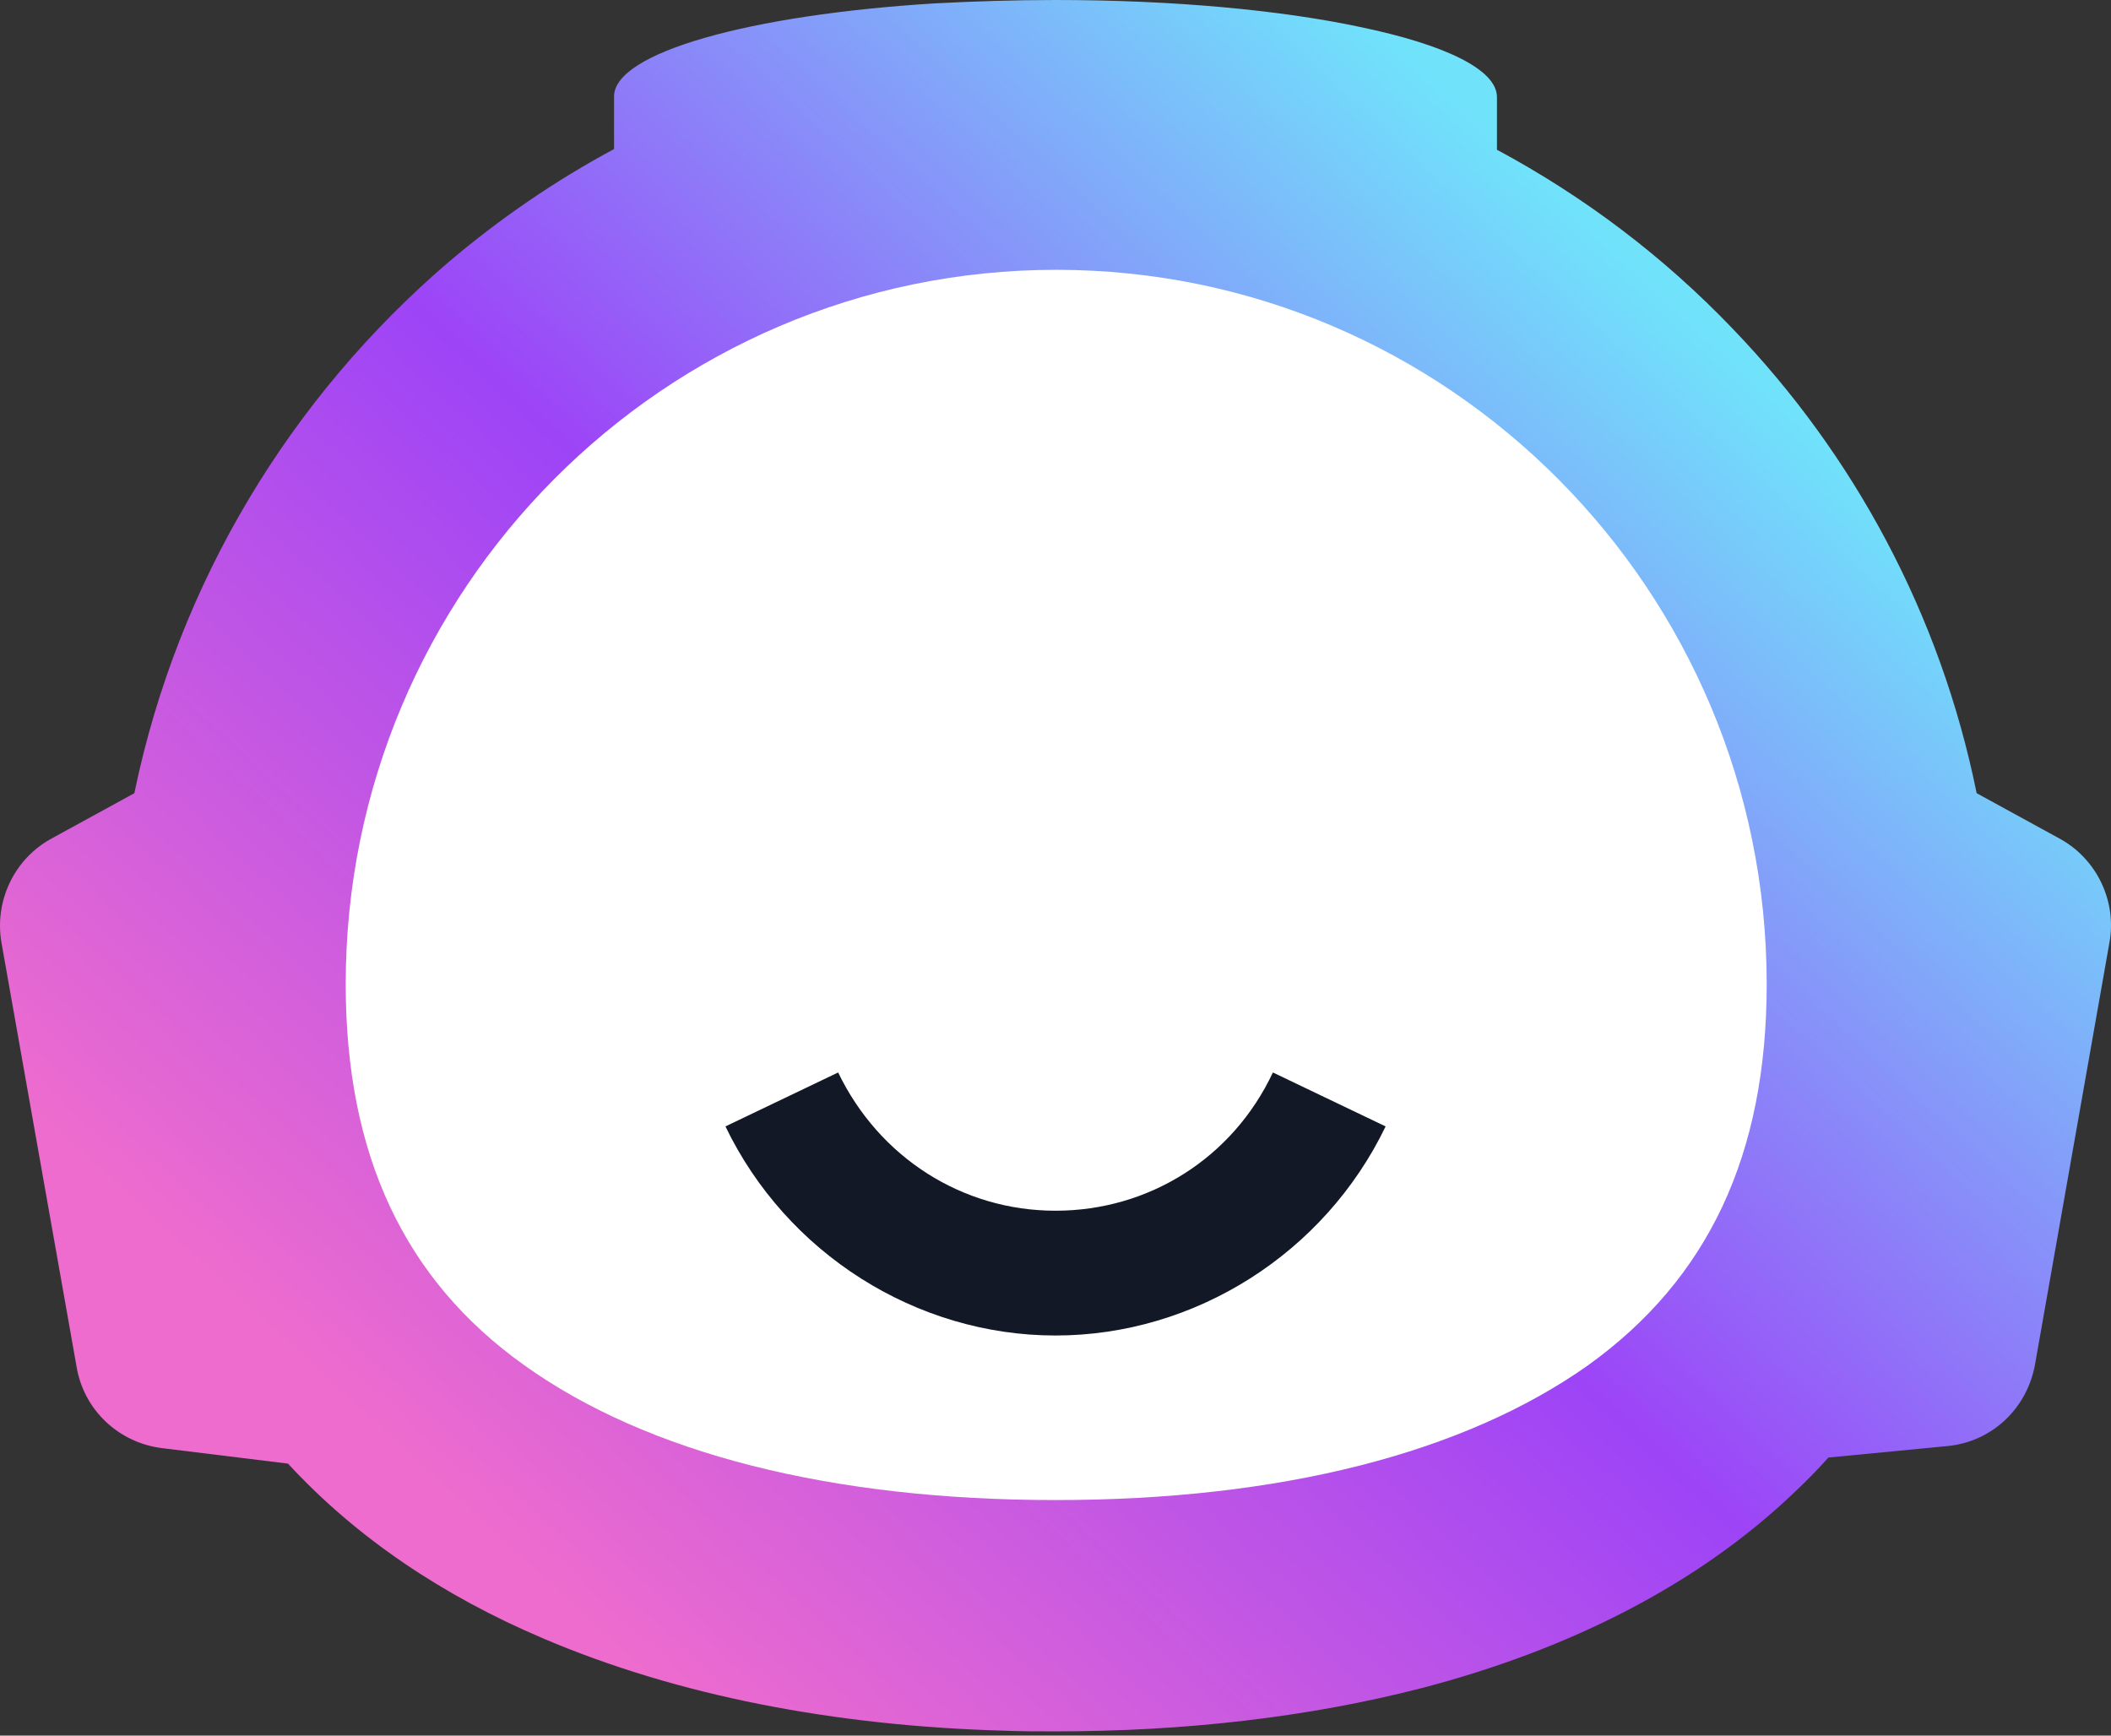
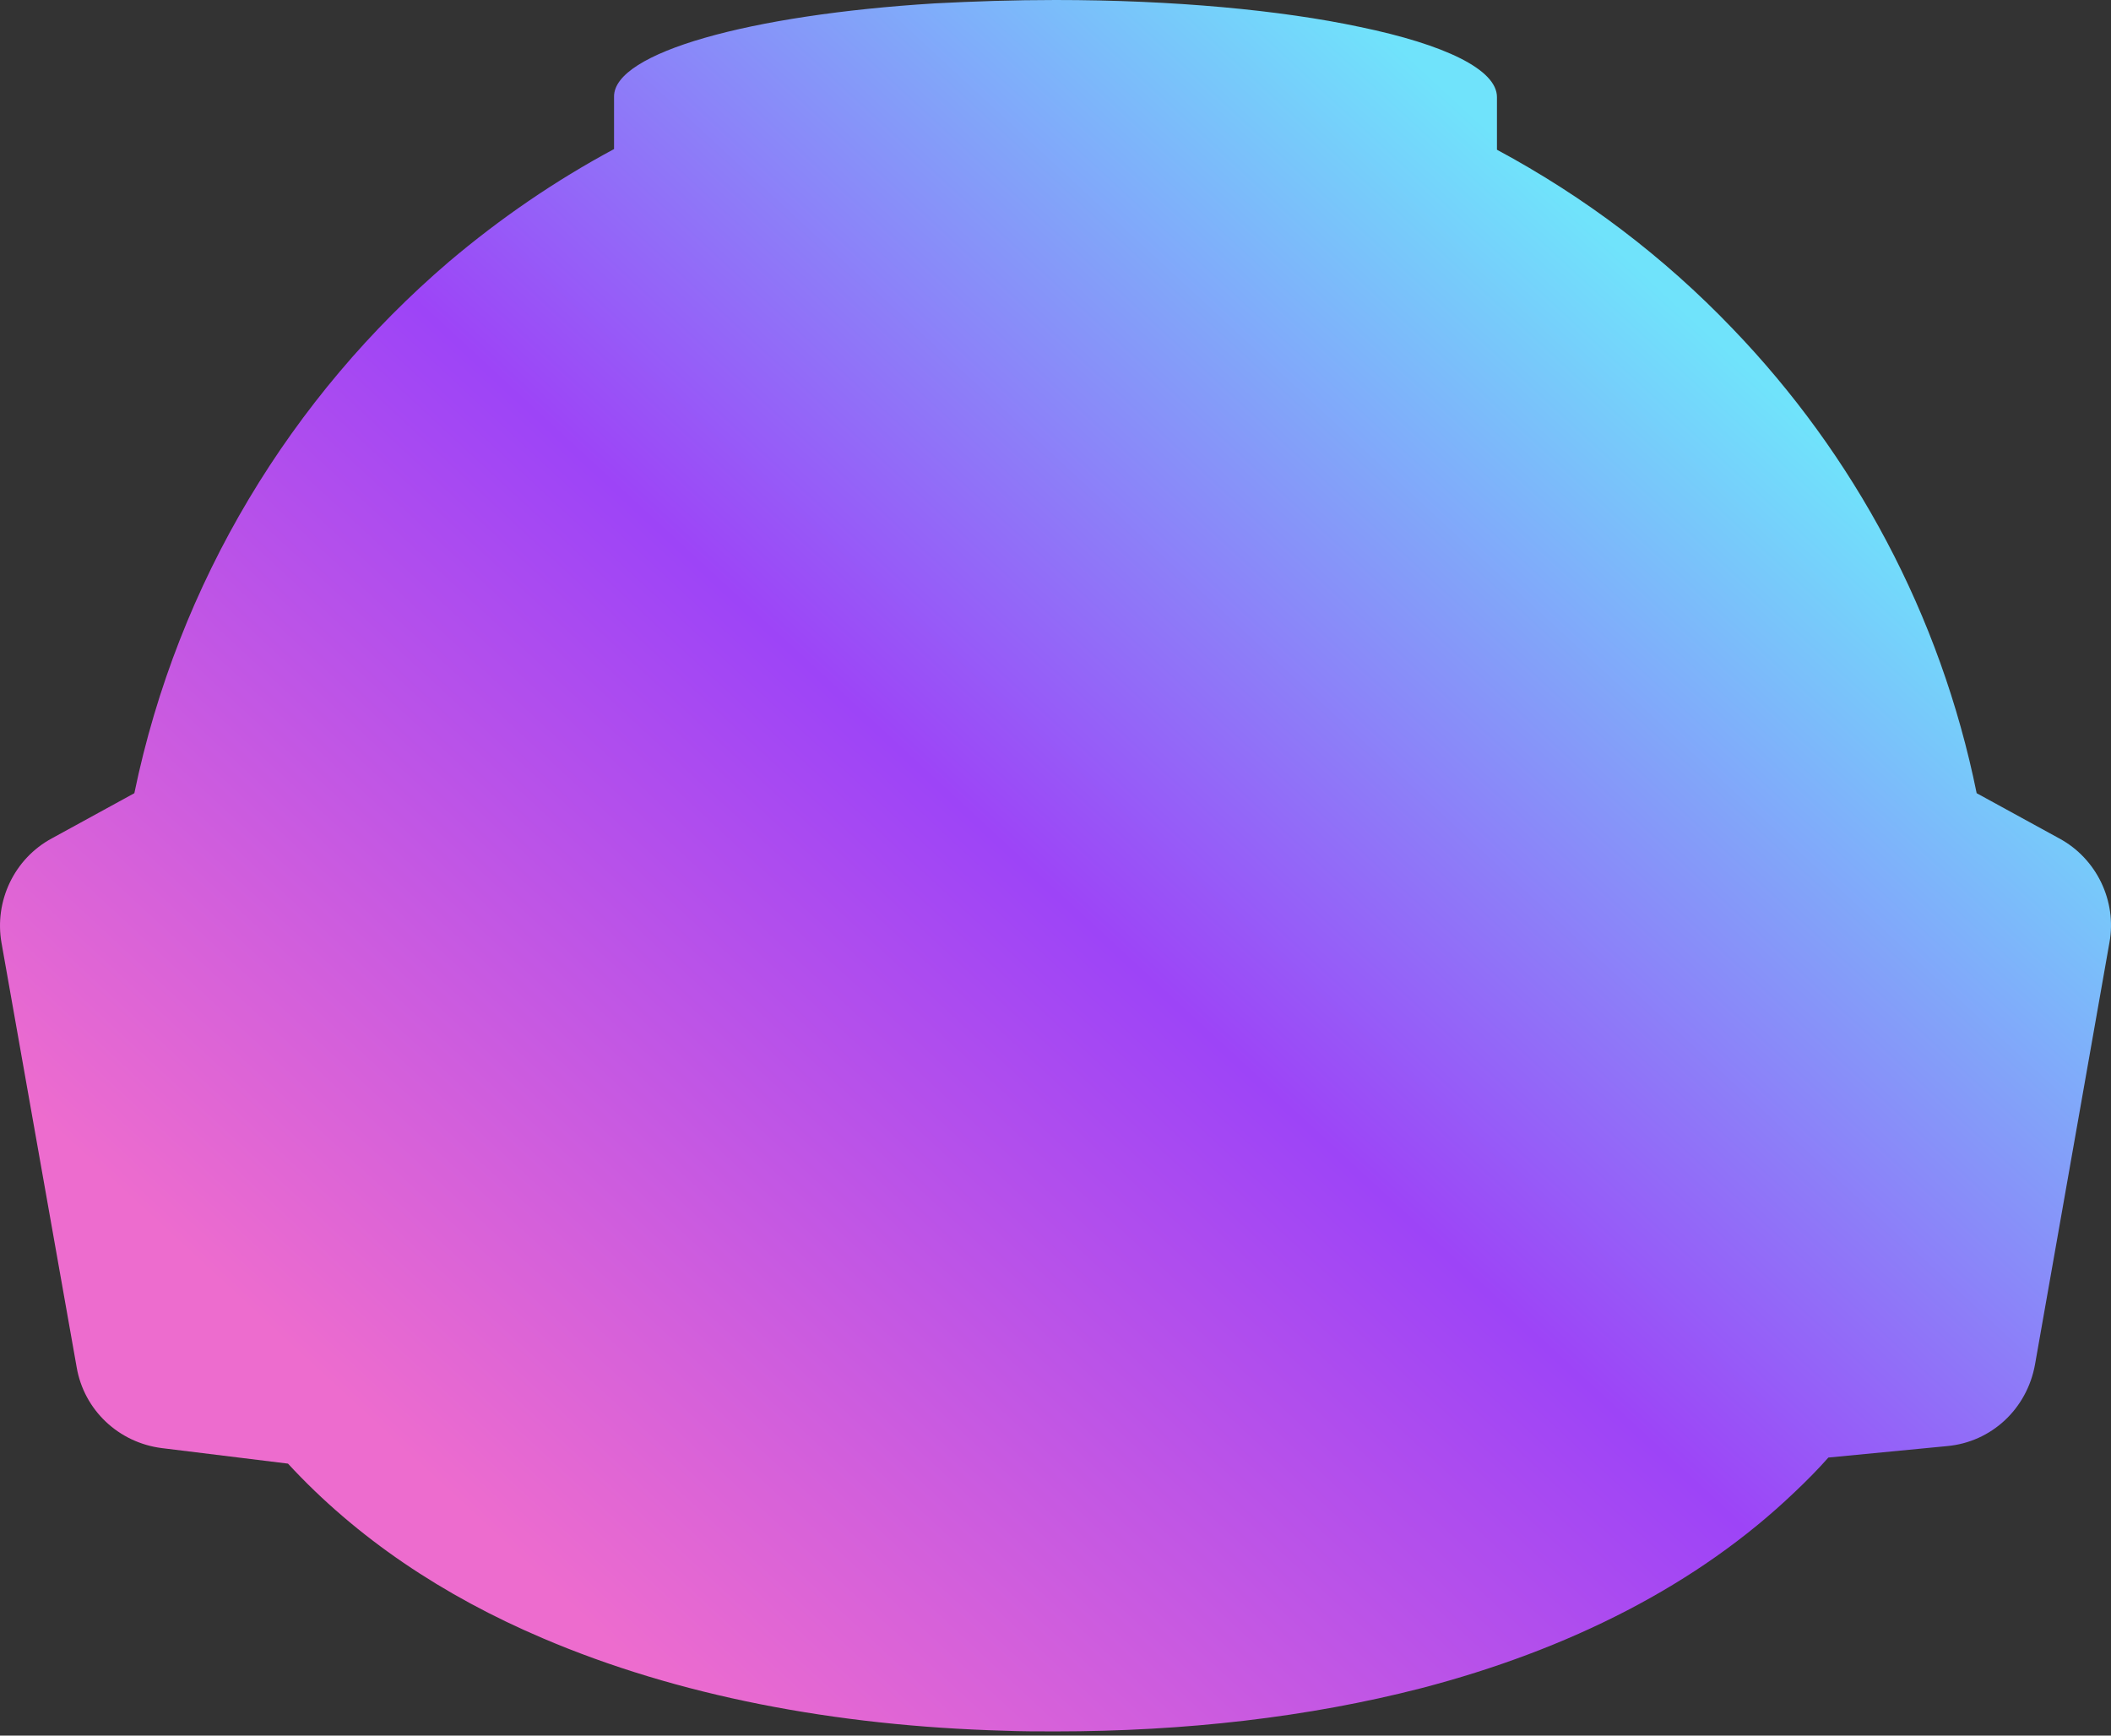
<svg xmlns="http://www.w3.org/2000/svg" width="180" height="148" viewBox="0 0 180 148" fill="none">
  <rect x="0" y="0" width="180" height="148" fill="#333333" stroke="none" />
  <path d="M175.581 71.49L168.545 67.637C165.455 52.395 158.076 38.765 147.721 28.009C141.886 21.913 135.136 16.794 127.642 12.768V8.282C127.642 5.924 123.18 3.796 115.972 2.301C109.221 0.863 100.068 0 90 0C86.453 0 83.021 0.115 79.703 0.288C63.914 1.265 52.358 4.486 52.358 8.225V12.711C47.324 15.414 42.633 18.635 38.285 22.316C24.842 33.818 15.174 49.635 11.456 67.637L4.419 71.49C1.216 73.216 -0.5 76.839 0.129 80.405L6.536 116.581C7.165 120.263 10.14 123.023 13.801 123.483L24.556 124.806C30.391 131.133 37.771 136.079 46.294 139.702C57.736 144.591 71.179 147.179 85.653 147.582C87.083 147.639 88.57 147.639 90 147.639C101.041 147.639 111.567 146.431 121.177 143.958C133.763 140.68 144.747 135.158 153.041 127.221C154.014 126.301 154.986 125.324 155.902 124.288L166.027 123.311C169.803 122.966 172.835 120.147 173.521 116.351L179.871 80.347C180.501 76.839 178.785 73.216 175.581 71.49Z" fill="url(#paint0_linear_690_104)" />
-   <path d="M90.003 127.913C70.896 127.913 55.221 123.944 44.695 116.41C34.455 109.106 29.478 98.466 29.478 83.914C29.478 50.326 56.651 23.007 90.06 23.007C123.468 23.007 150.642 50.326 150.642 83.914C150.642 98.466 145.665 109.048 135.425 116.41C124.784 123.944 109.109 127.913 90.003 127.913Z" fill="white" />
-   <path d="M90.002 113.881C78.103 113.881 67.063 106.864 61.857 96.052L71.467 91.451C74.957 98.698 82.05 103.241 90.002 103.241C97.954 103.241 105.105 98.755 108.537 91.451L118.148 96.052C112.942 106.864 101.901 113.881 90.002 113.881Z" fill="#121826" />
  <defs>
    <linearGradient id="paint0_linear_690_104" x1="46.341" y1="135.069" x2="145.282" y2="27.932" gradientUnits="userSpaceOnUse">
      <stop stop-color="#ED6CCE" />
      <stop offset="0.5" stop-color="#9D44F7" />
      <stop offset="1" stop-color="#70E3FB" />
    </linearGradient>
  </defs>
</svg>